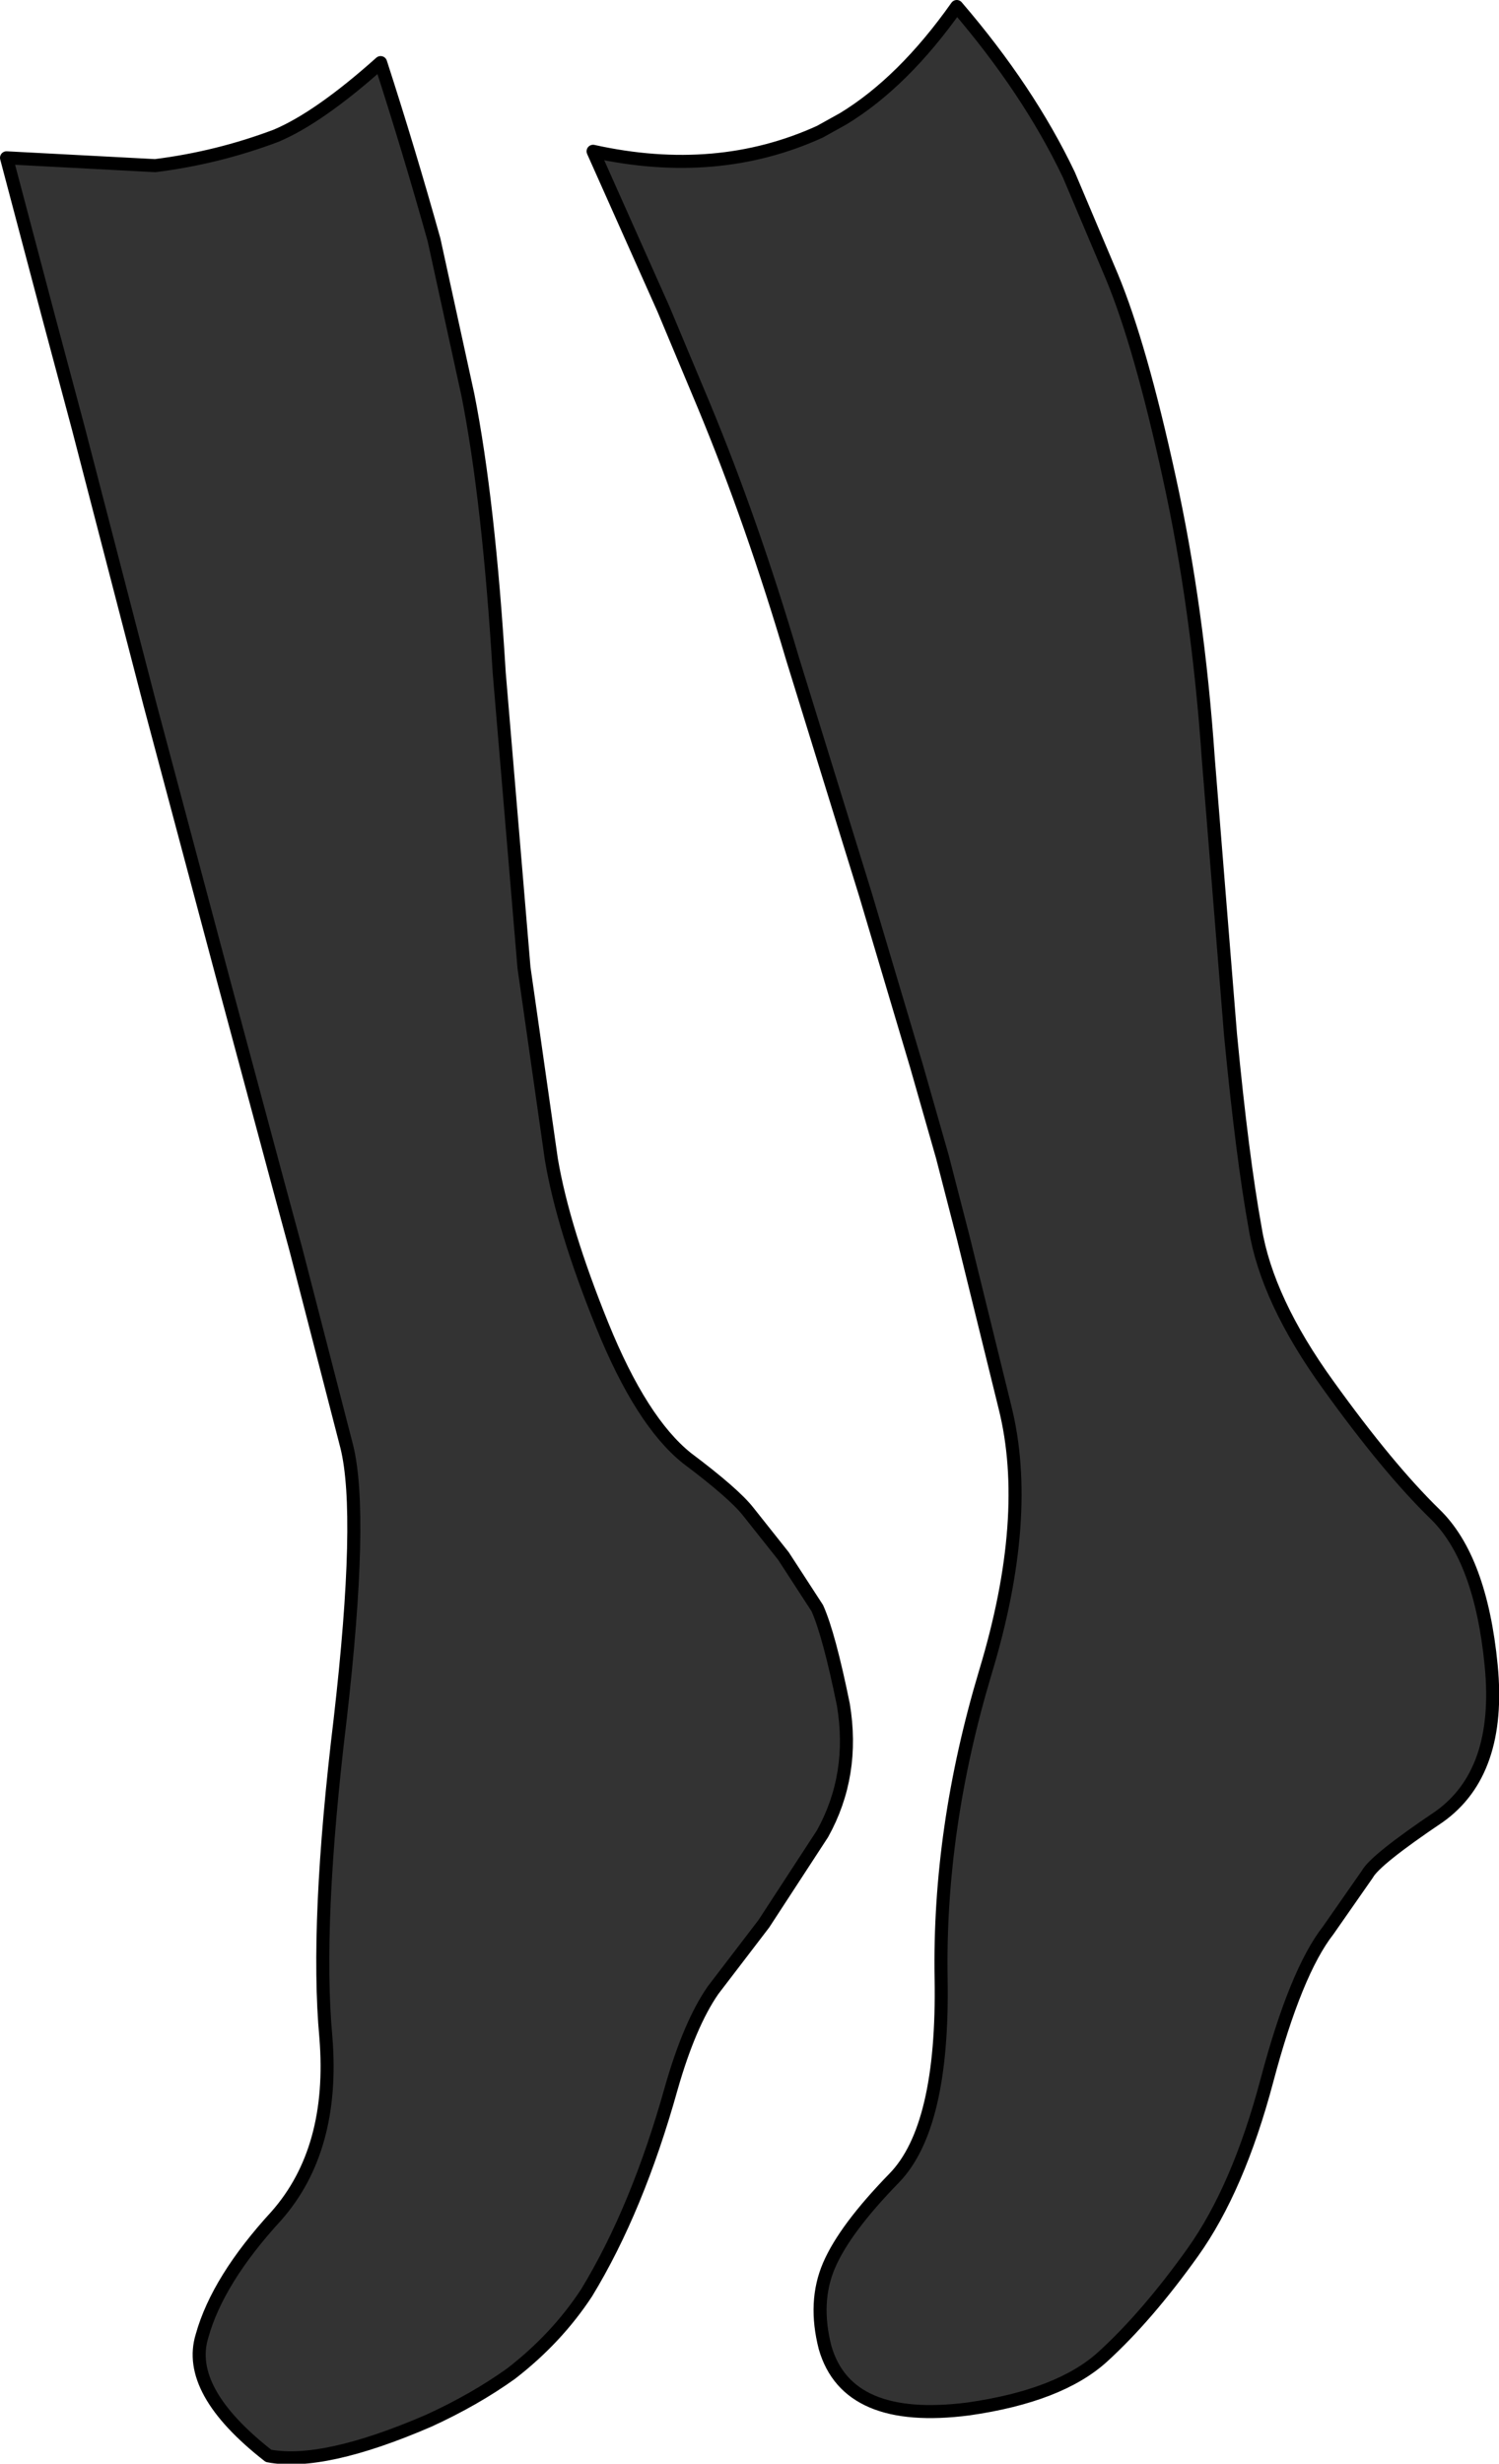
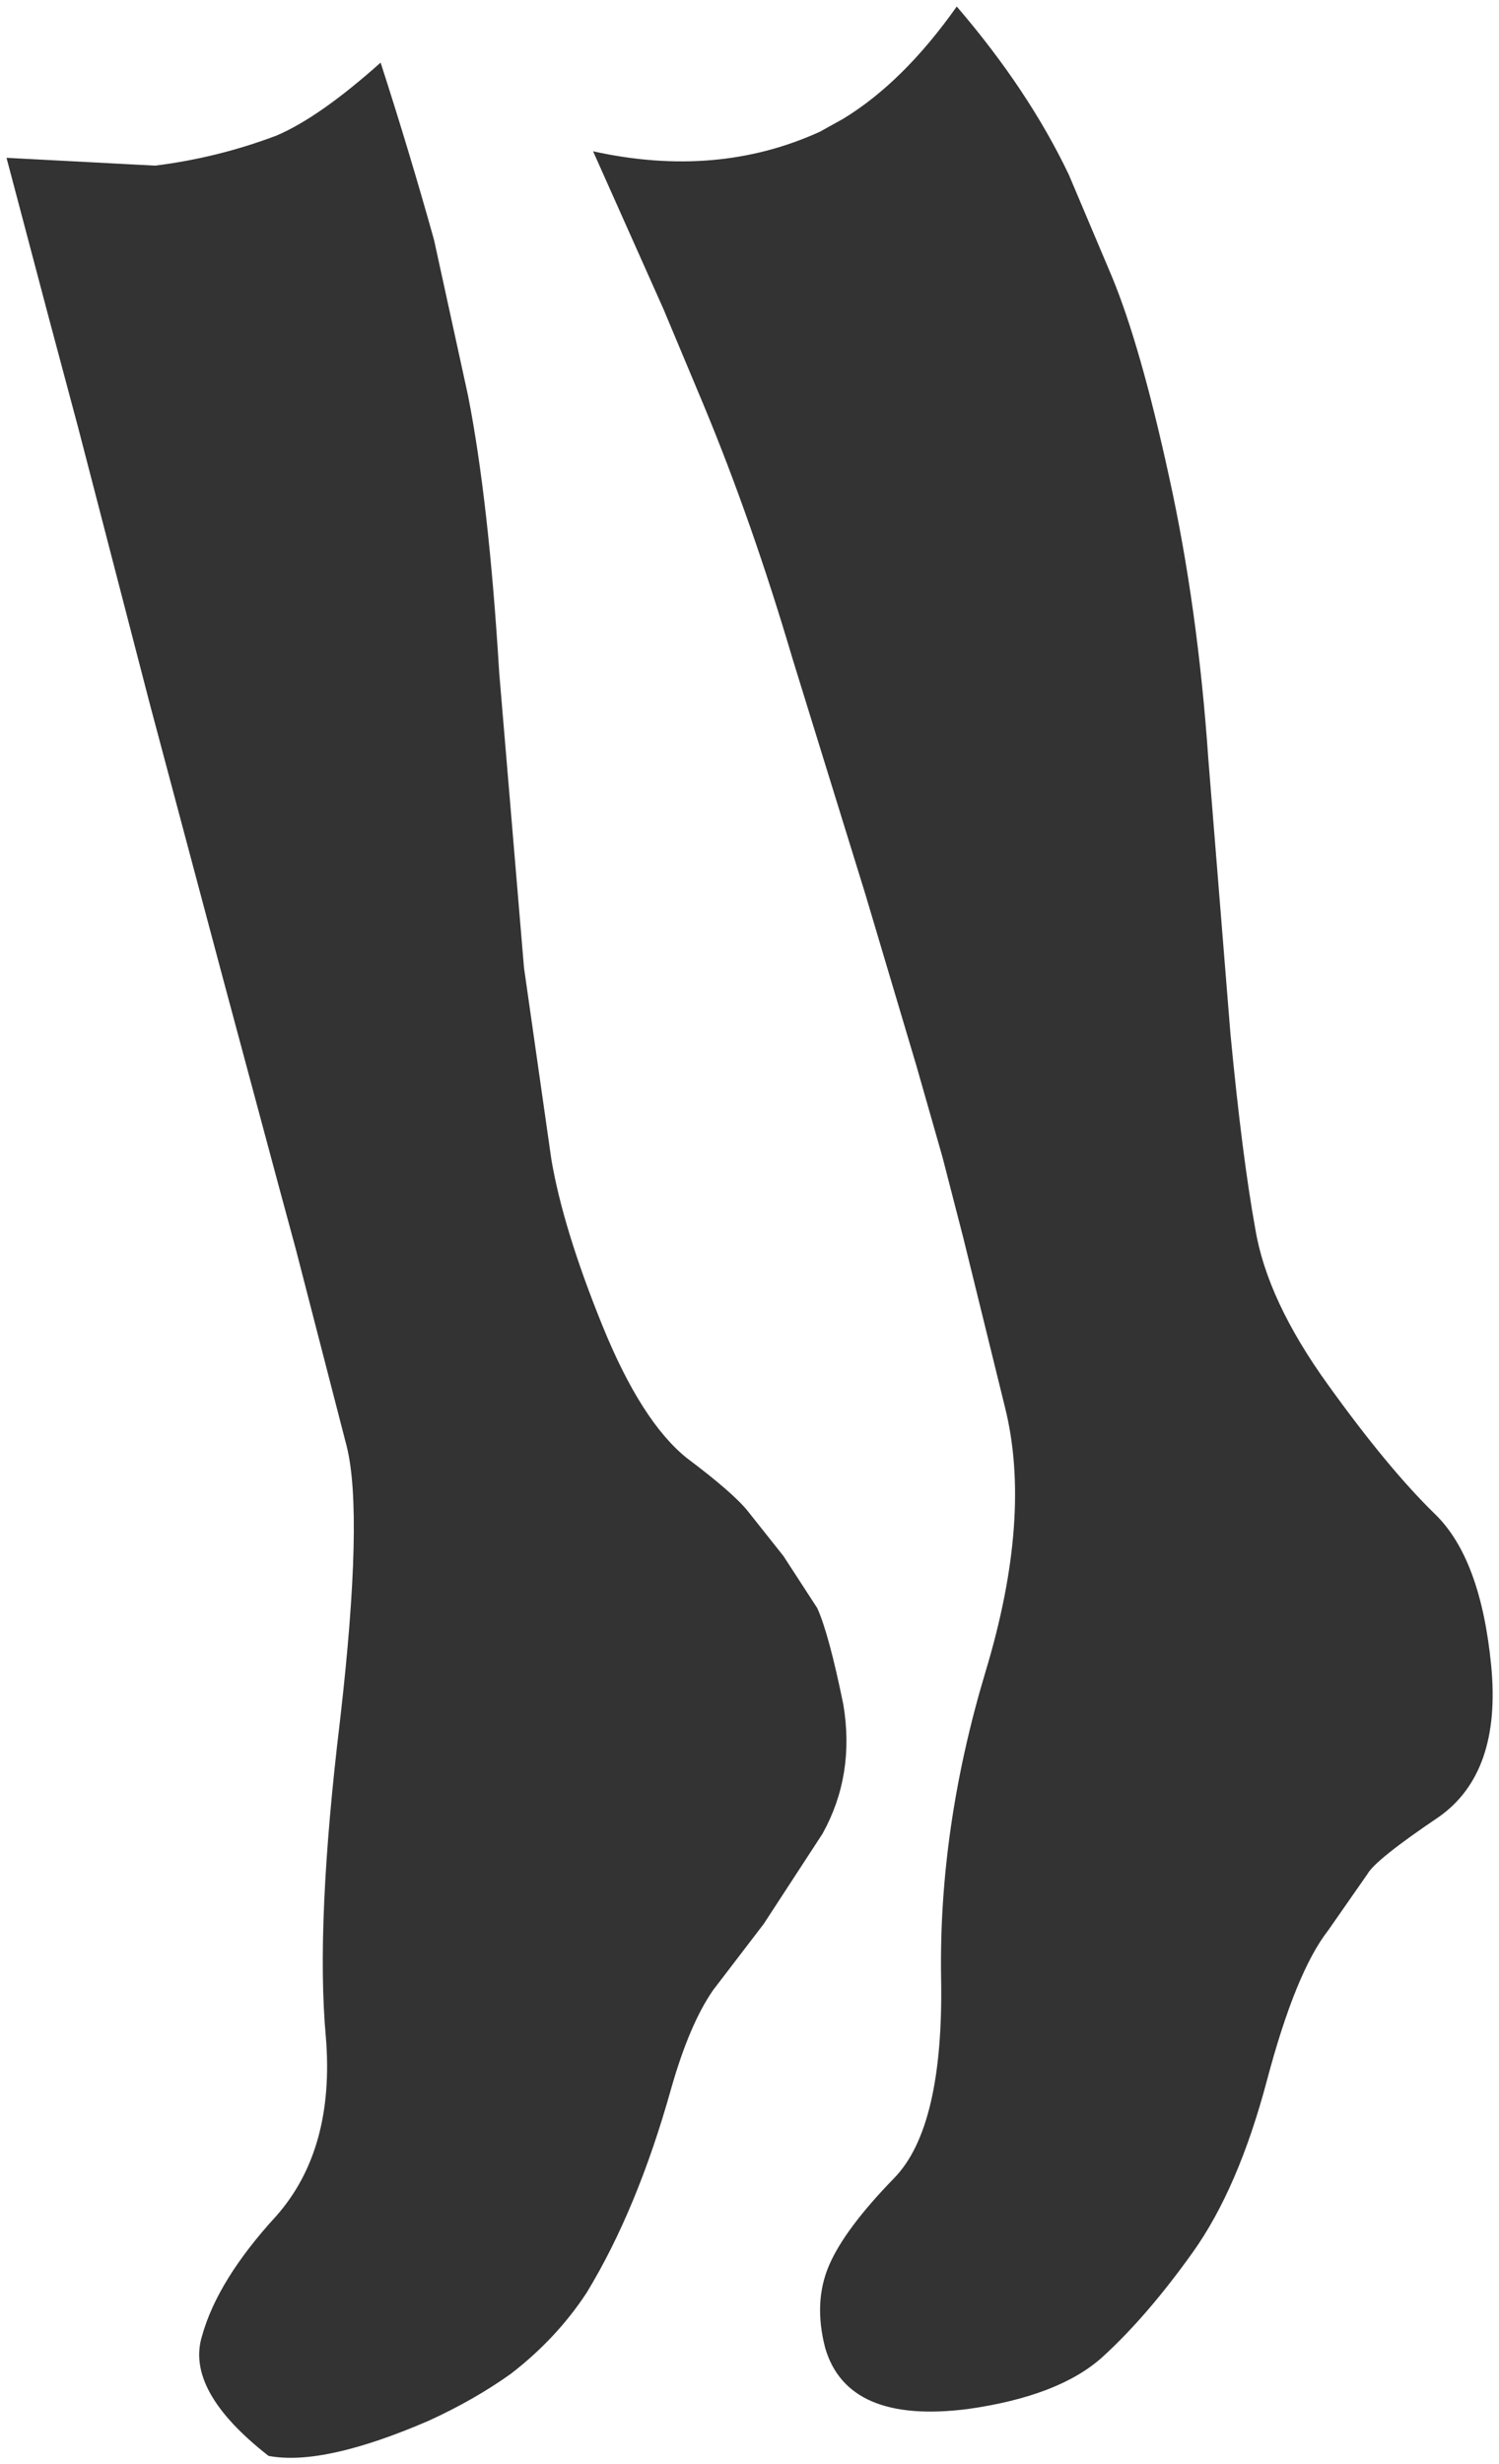
<svg xmlns="http://www.w3.org/2000/svg" height="94.45px" width="57.5px">
  <g transform="matrix(1.0, 0.0, 0.0, 1.0, 28.75, 47.25)">
    <path d="M7.95 -47.0 Q10.7 -43.8 12.25 -40.55 L13.9 -36.65 Q15.0 -34.0 16.1 -28.95 17.2 -23.95 17.6 -18.15 L18.45 -7.6 Q18.9 -2.9 19.4 -0.15 19.85 2.6 22.2 5.85 24.5 9.05 26.3 10.8 28.05 12.5 28.45 16.6 28.85 20.7 26.45 22.4 24.0 24.05 23.7 24.6 L22.2 26.75 Q20.95 28.35 19.85 32.5 18.75 36.65 17.0 39.1 15.25 41.55 13.55 43.1 11.9 44.6 8.4 45.1 3.75 45.7 2.9 42.75 2.45 41.0 3.05 39.6 3.65 38.2 5.55 36.25 7.45 34.3 7.35 28.6 7.25 22.85 9.05 16.85 10.85 10.9 9.8 6.7 L8.2 0.2 7.4 -2.9 6.4 -6.4 4.45 -12.95 1.65 -22.0 Q0.1 -27.25 -1.75 -31.7 L-3.3 -35.4 -6.0 -41.45 Q-1.25 -40.4 2.7 -42.2 L3.6 -42.7 Q5.9 -44.1 7.95 -47.0 M2.6 14.4 Q3.05 15.4 3.6 18.1 4.05 20.8 2.8 23.05 L0.55 26.5 -1.4 29.05 Q-2.3 30.35 -3.0 32.8 -4.3 37.45 -6.25 40.65 -7.4 42.4 -9.15 43.75 -10.55 44.75 -12.3 45.55 -16.35 47.3 -18.45 46.9 -21.65 44.4 -21.0 42.3 -20.4 40.15 -18.15 37.7 -15.9 35.15 -16.25 30.85 -16.65 26.5 -15.7 18.65 -14.8 10.8 -15.45 8.2 L-17.4 0.65 -18.05 -1.75 -20.2 -9.75 -23.0 -20.25 -25.75 -30.85 -26.9 -35.15 -28.5 -41.2 -22.8 -40.9 Q-20.4 -41.2 -18.15 -42.05 -16.5 -42.75 -14.15 -44.85 -13.05 -41.45 -12.1 -38.05 L-10.8 -32.1 Q-10.0 -28.05 -9.6 -21.45 L-8.65 -10.15 -7.6 -2.8 Q-7.15 -0.15 -5.65 3.55 -4.15 7.25 -2.4 8.65 -0.6 10.0 -0.05 10.7 L1.3 12.4 2.6 14.4" fill="#333333" fill-rule="evenodd" stroke="none" />
-     <path d="M7.95 -47.0 Q10.7 -43.8 12.25 -40.55 L13.9 -36.65 Q15.0 -34.0 16.1 -28.95 17.2 -23.95 17.6 -18.15 L18.45 -7.6 Q18.9 -2.9 19.4 -0.15 19.85 2.6 22.2 5.85 24.5 9.05 26.3 10.8 28.05 12.5 28.45 16.6 28.85 20.7 26.45 22.4 24.0 24.05 23.7 24.6 L22.2 26.75 Q20.95 28.35 19.85 32.5 18.75 36.65 17.0 39.1 15.25 41.55 13.55 43.1 11.9 44.6 8.4 45.1 3.75 45.7 2.9 42.75 2.45 41.0 3.05 39.6 3.65 38.2 5.55 36.25 7.45 34.3 7.35 28.6 7.25 22.85 9.05 16.85 10.85 10.9 9.8 6.7 L8.2 0.2 7.4 -2.9 6.4 -6.4 4.45 -12.95 1.65 -22.0 Q0.1 -27.25 -1.75 -31.7 L-3.3 -35.4 -6.0 -41.45 Q-1.25 -40.4 2.7 -42.2 L3.6 -42.7 Q5.9 -44.1 7.95 -47.0 M2.6 14.4 Q3.05 15.4 3.6 18.1 4.05 20.8 2.8 23.05 L0.55 26.5 -1.4 29.05 Q-2.3 30.35 -3.0 32.8 -4.3 37.45 -6.25 40.65 -7.4 42.4 -9.15 43.75 -10.55 44.75 -12.3 45.55 -16.35 47.3 -18.45 46.9 -21.65 44.4 -21.0 42.3 -20.4 40.15 -18.15 37.7 -15.9 35.15 -16.25 30.85 -16.65 26.5 -15.7 18.65 -14.8 10.8 -15.45 8.2 L-17.4 0.65 -18.05 -1.75 -20.2 -9.75 -23.0 -20.25 -25.75 -30.85 -26.9 -35.15 -28.5 -41.2 -22.8 -40.9 Q-20.4 -41.2 -18.15 -42.05 -16.5 -42.75 -14.15 -44.85 -13.05 -41.45 -12.1 -38.05 L-10.8 -32.1 Q-10.0 -28.05 -9.6 -21.45 L-8.65 -10.15 -7.6 -2.8 Q-7.15 -0.15 -5.65 3.55 -4.15 7.25 -2.4 8.65 -0.6 10.0 -0.05 10.7 L1.3 12.4 2.6 14.4" fill="none" stroke="#000000" stroke-linecap="round" stroke-linejoin="round" stroke-width="0.5" />
  </g>
</svg>